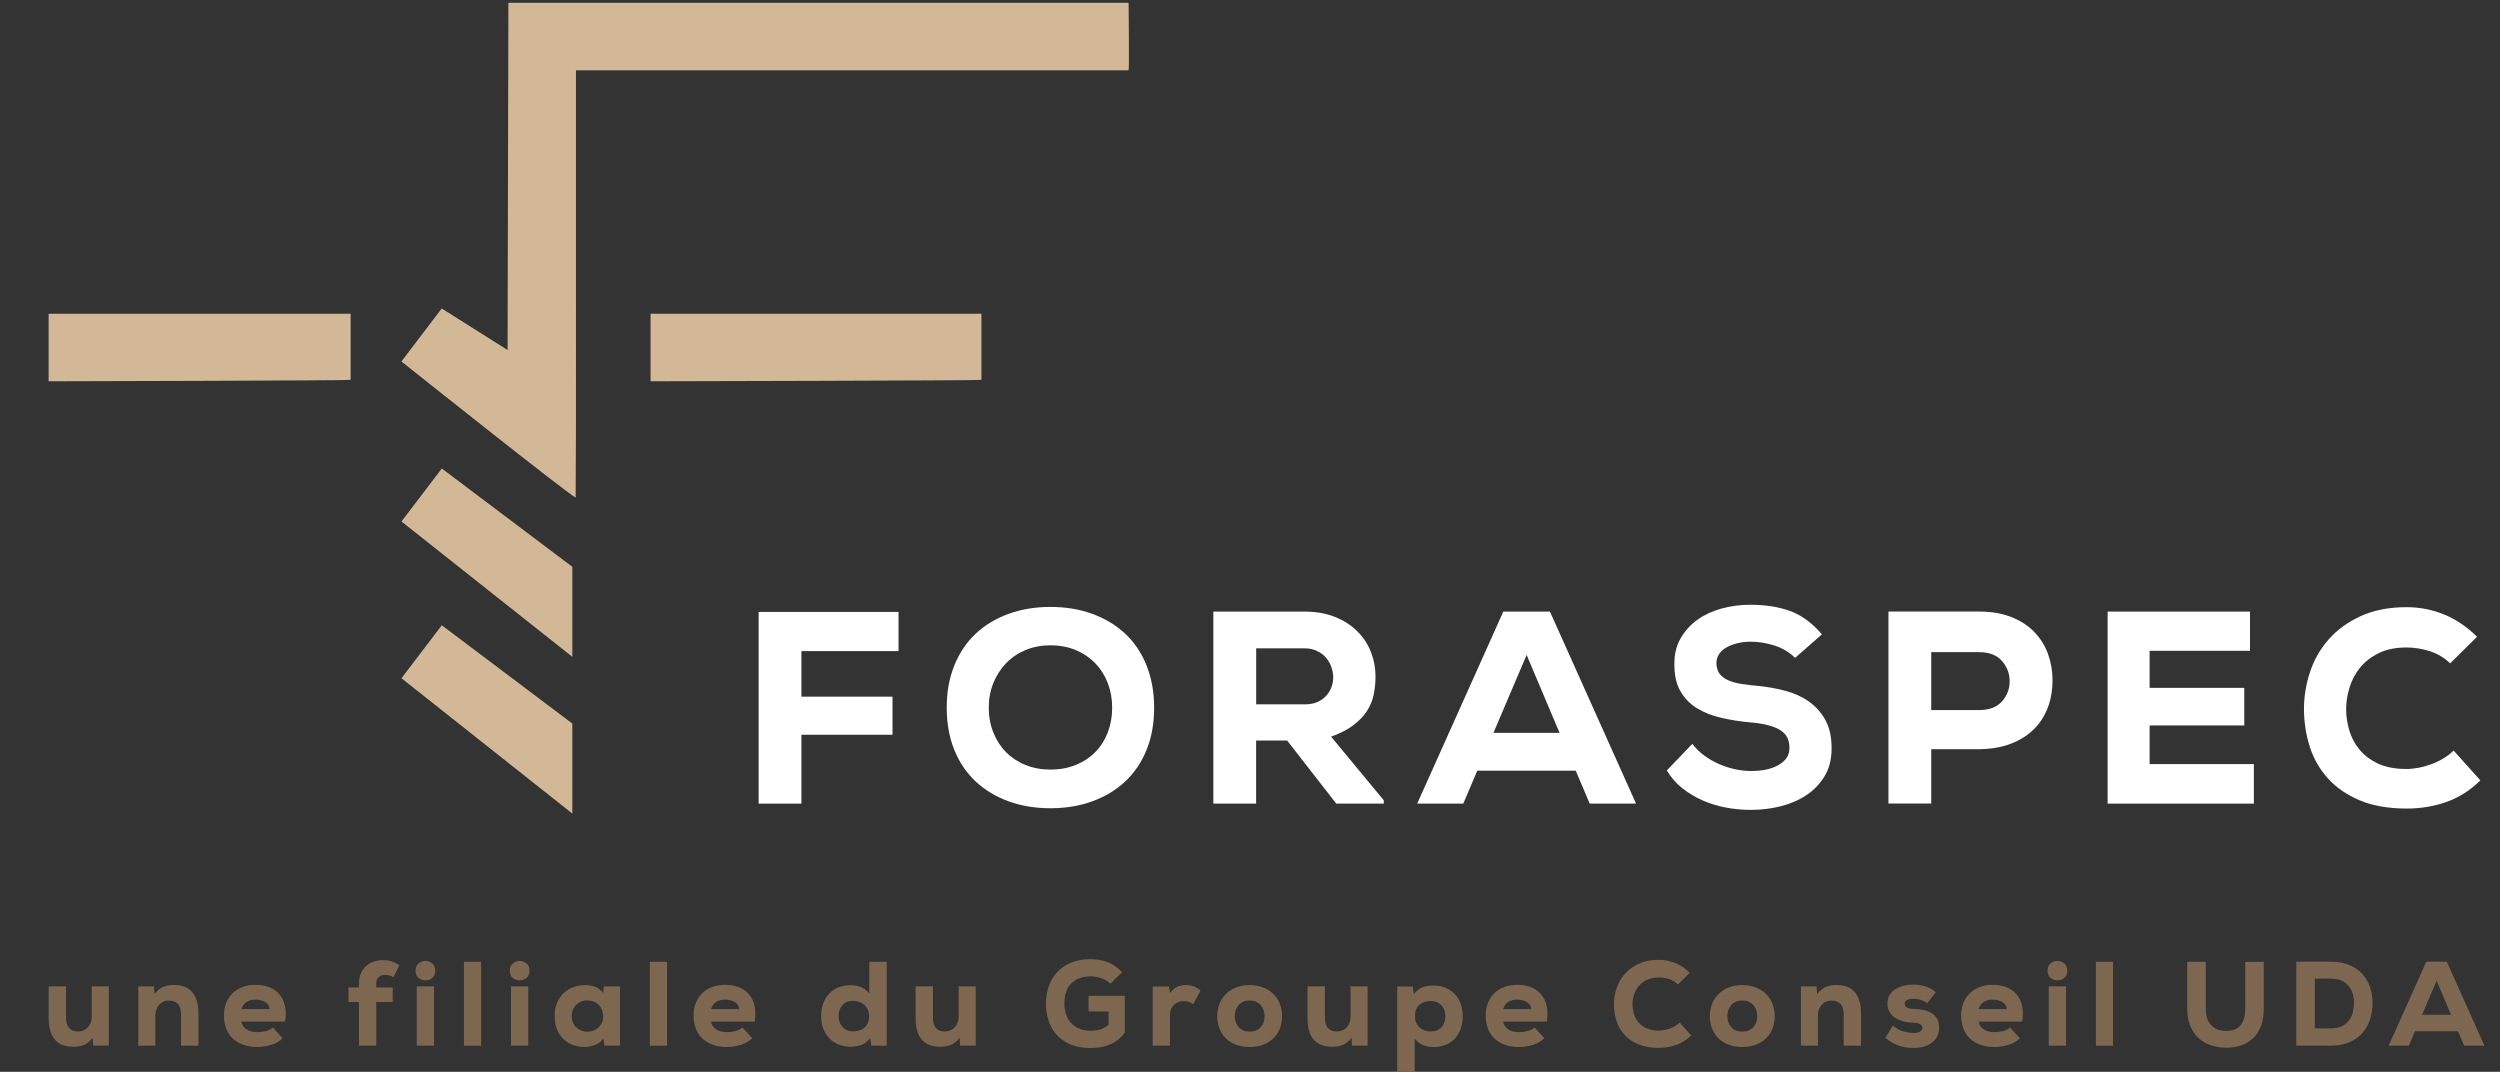
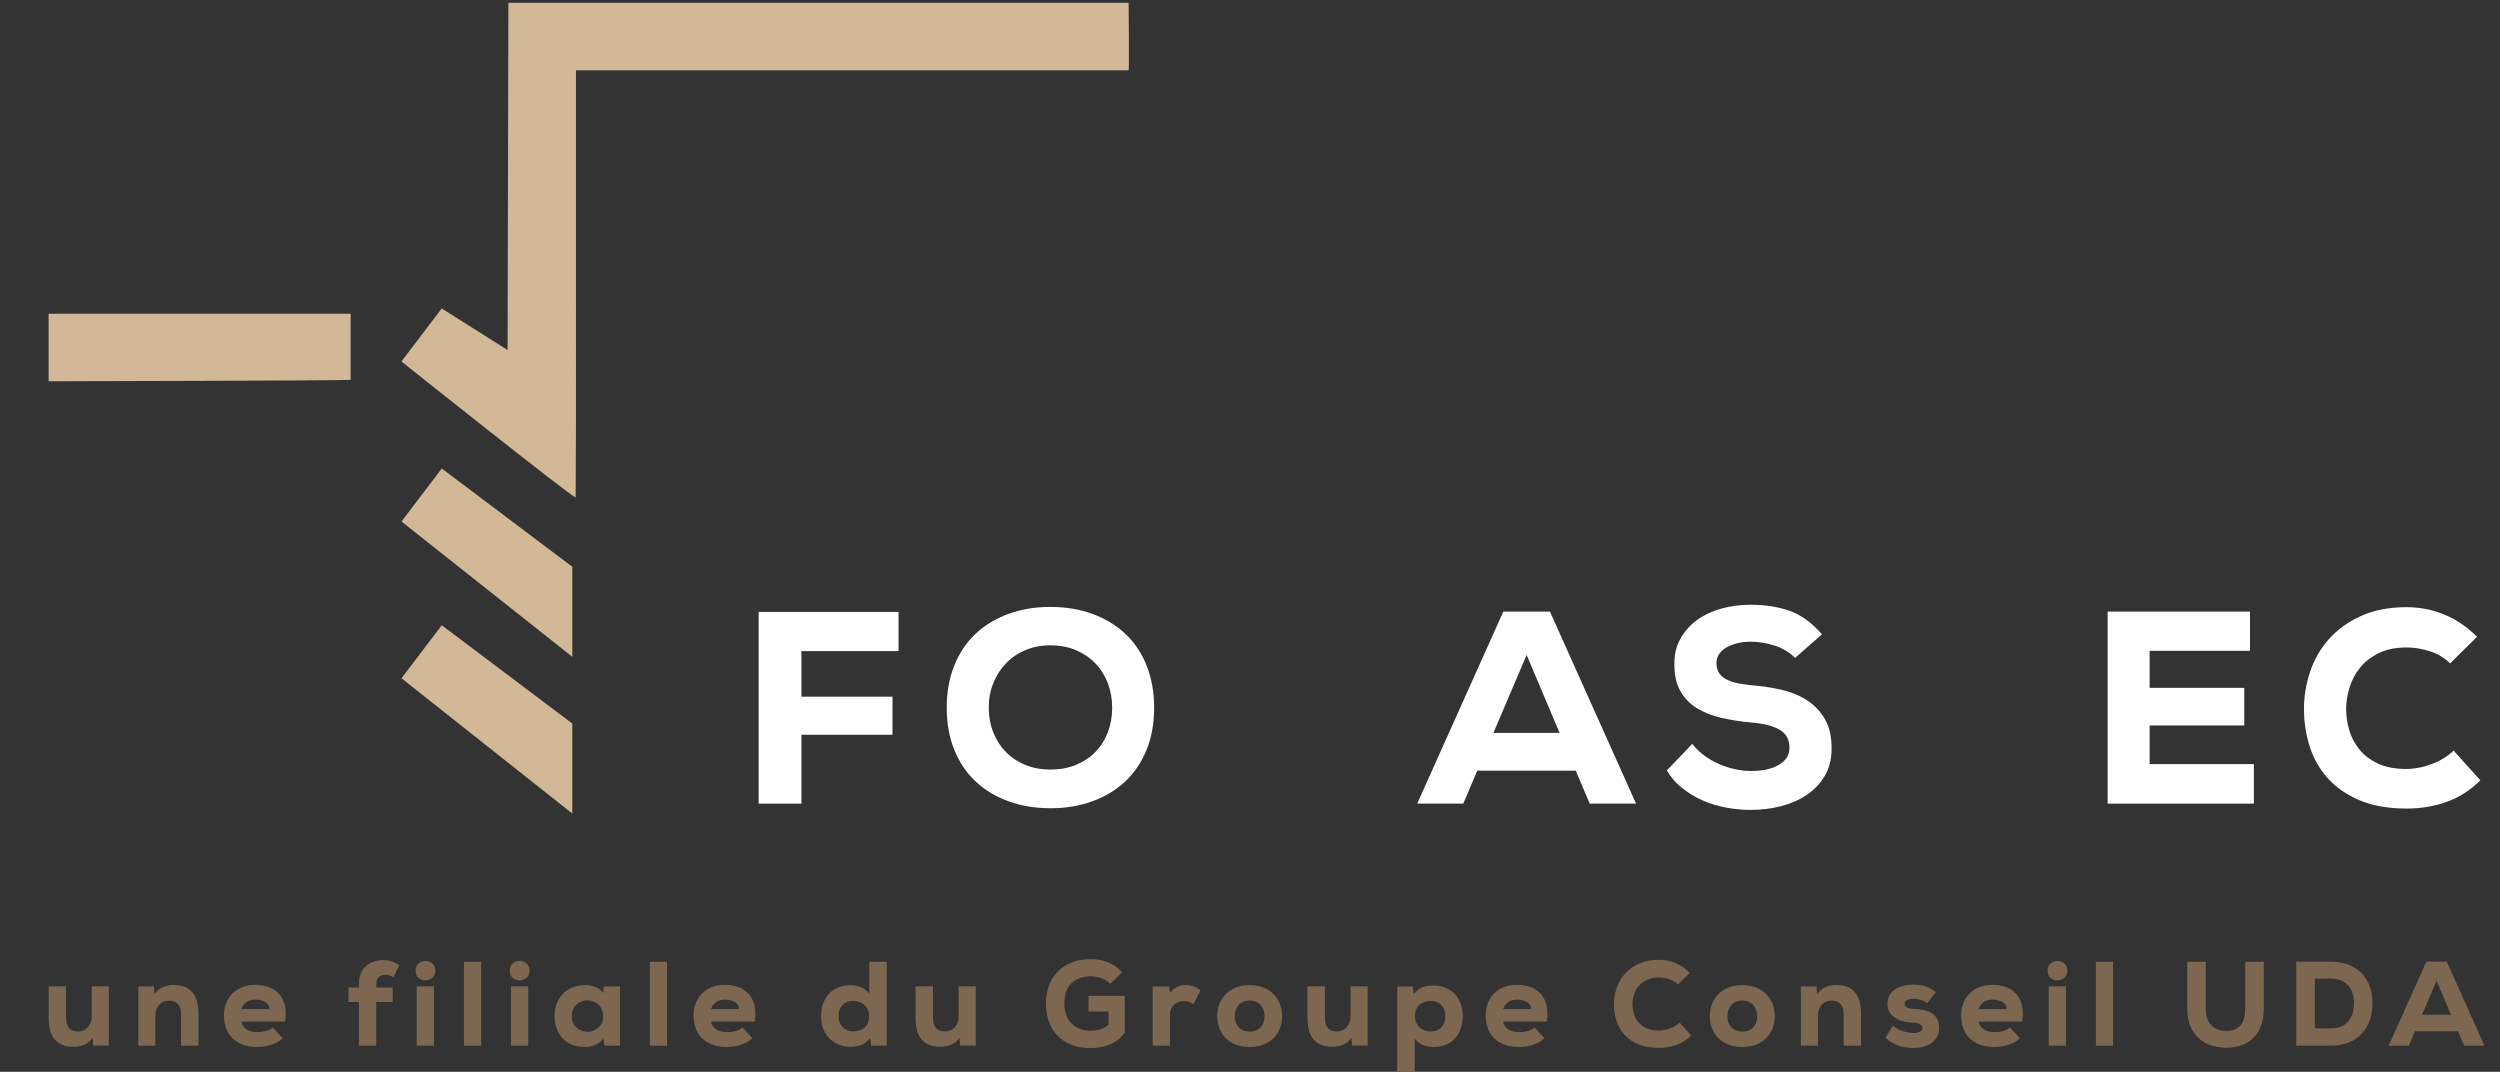
<svg xmlns="http://www.w3.org/2000/svg" id="Calque_1" viewBox="0 0 406.19 174.14">
  <rect x="0" y="0" width="406.19" height="174.14" fill="#333333" stroke="none" />
  <g>
    <path d="M123.26,130.57v-31.15h22.73v6.37h-15.78v7.4h14.8v6.19h-14.8v11.19h-6.95Z" style="fill:#fff;" />
    <path d="M187.52,114.97c0,2.56-.41,4.84-1.23,6.86-.82,2.02-1.97,3.73-3.45,5.12-1.49,1.4-3.26,2.47-5.33,3.23-2.07,.76-4.35,1.14-6.84,1.14s-4.78-.38-6.84-1.14c-2.07-.76-3.84-1.83-5.33-3.23-1.49-1.4-2.64-3.1-3.45-5.12-.82-2.02-1.23-4.31-1.23-6.86s.41-4.81,1.23-6.84,1.97-3.75,3.45-5.15c1.49-1.4,3.26-2.47,5.33-3.23,2.06-.76,4.34-1.14,6.84-1.14s4.78,.38,6.84,1.14c2.06,.76,3.84,1.83,5.33,3.23,1.49,1.4,2.64,3.11,3.45,5.15s1.23,4.32,1.23,6.84Zm-6.82,0c0-1.43-.24-2.75-.71-3.99-.48-1.23-1.15-2.3-2.03-3.21s-1.93-1.62-3.16-2.14c-1.23-.52-2.61-.78-4.12-.78s-2.85,.26-4.08,.78c-1.23,.52-2.29,1.24-3.16,2.16-.88,.92-1.56,1.99-2.05,3.21-.49,1.22-.74,2.54-.74,3.97s.25,2.8,.74,4.03c.49,1.23,1.17,2.3,2.05,3.19,.88,.89,1.93,1.59,3.16,2.09,1.23,.51,2.59,.76,4.08,.76s2.89-.25,4.12-.76c1.23-.5,2.29-1.2,3.16-2.09,.88-.89,1.55-1.95,2.03-3.19,.47-1.23,.71-2.58,.71-4.03Z" style="fill:#fff;" />
-     <path d="M224.82,130.57h-7.71l-7.98-10.25h-5.04v10.25h-6.95v-31.2h14.8c1.87,0,3.53,.29,4.97,.87,1.44,.58,2.65,1.36,3.63,2.34s1.72,2.1,2.21,3.37,.74,2.58,.74,3.94c0,1.01-.1,1.99-.29,2.94s-.56,1.84-1.09,2.67c-.53,.83-1.27,1.6-2.21,2.32-.94,.71-2.15,1.34-3.63,1.87l8.56,10.34v.54Zm-20.72-25.22v9.09h7.93c.8,0,1.49-.13,2.07-.4,.58-.27,1.05-.62,1.43-1.05,.37-.43,.65-.9,.82-1.4s.27-1.01,.27-1.52c0-.53-.1-1.08-.29-1.65s-.48-1.07-.85-1.52c-.37-.45-.85-.82-1.45-1.11-.59-.3-1.29-.45-2.09-.45h-7.84Z" style="fill:#fff;" />
    <path d="M256.02,125.22h-16l-2.27,5.35h-7.49l13.99-31.2h7.58l13.99,31.2h-7.53l-2.27-5.35Zm-7.98-18.81l-5.39,12.66h10.74l-5.35-12.66Z" style="fill:#fff;" />
    <path d="M291.67,106.9c-.45-.45-.95-.84-1.51-1.18-.57-.34-1.17-.62-1.83-.83-.65-.21-1.31-.36-1.96-.47-.65-.1-1.29-.16-1.92-.16-.77,0-1.49,.08-2.16,.25-.67,.16-1.26,.39-1.76,.67-.51,.28-.91,.64-1.2,1.07-.3,.43-.45,.91-.45,1.45,0,.71,.16,1.29,.49,1.74,.33,.45,.79,.8,1.38,1.07,.59,.27,1.3,.47,2.12,.6,.82,.13,1.73,.25,2.74,.33,1.54,.15,3.04,.42,4.48,.8,1.44,.39,2.72,.97,3.83,1.76s2.01,1.79,2.67,3.01c.67,1.22,1,2.73,1,4.55s-.37,3.25-1.11,4.5c-.74,1.25-1.72,2.28-2.94,3.1-1.22,.82-2.62,1.43-4.19,1.83-1.58,.4-3.21,.6-4.9,.6-1.34,0-2.68-.13-4.03-.38-1.35-.25-2.63-.65-3.83-1.18-1.2-.53-2.3-1.2-3.3-2-1-.8-1.82-1.75-2.47-2.85l4.14-4.32c.59,.77,1.28,1.43,2.05,1.98,.77,.55,1.58,1,2.43,1.36s1.7,.62,2.56,.8c.86,.18,1.69,.27,2.5,.27,1.87,0,3.38-.33,4.52-1,1.14-.67,1.72-1.57,1.72-2.7,.03-1.34-.48-2.32-1.52-2.96s-2.63-1.05-4.77-1.23c-1.66-.15-3.25-.39-4.75-.74-1.5-.34-2.82-.86-3.97-1.56-1.14-.7-2.05-1.63-2.72-2.81-.67-1.17-.99-2.68-.96-4.52,0-1.54,.35-2.91,1.05-4.1,.7-1.19,1.61-2.18,2.74-2.99,1.13-.8,2.44-1.4,3.92-1.8,1.49-.4,3.03-.6,4.63-.6,2.41,0,4.55,.33,6.42,1,1.87,.67,3.61,1.94,5.21,3.81l-4.37,3.83Z" style="fill:#fff;" />
-     <path d="M313.78,121.74v8.82h-6.95v-31.2h14.71c1.99,0,3.74,.3,5.24,.89,1.5,.59,2.75,1.4,3.74,2.43,.99,1.03,1.74,2.21,2.23,3.57,.49,1.35,.74,2.79,.74,4.3s-.25,3.04-.76,4.39c-.51,1.35-1.26,2.53-2.25,3.52-1,1-2.24,1.78-3.72,2.36-1.49,.58-3.22,.88-5.21,.91h-7.75Zm0-6.37h7.75c1.66,0,2.91-.47,3.74-1.4,.83-.94,1.25-2.03,1.25-3.28s-.42-2.35-1.25-3.3c-.83-.95-2.08-1.43-3.74-1.43h-7.75v9.4Z" style="fill:#fff;" />
    <path d="M366.19,130.57h-23.75v-31.2h23.13v6.37h-16.31v6.02h15.38v6.11h-15.38v6.28h16.94v6.42Z" style="fill:#fff;" />
    <path d="M403,126.78c-1.6,1.6-3.42,2.77-5.46,3.5-2.04,.73-4.21,1.09-6.53,1.09-2.97,0-5.51-.45-7.62-1.34-2.11-.89-3.83-2.08-5.17-3.57-1.34-1.49-2.32-3.2-2.94-5.15-.62-1.95-.94-3.99-.94-6.13,0-2.02,.33-4.02,.98-5.99,.65-1.98,1.66-3.74,3.03-5.3,1.37-1.56,3.1-2.82,5.21-3.79,2.11-.96,4.59-1.45,7.44-1.45,2.14,0,4.18,.4,6.13,1.2,1.95,.8,3.72,2.01,5.33,3.61l-4.37,4.32c-.95-.92-2.06-1.58-3.32-1.98-1.26-.4-2.52-.6-3.77-.6-1.78,0-3.3,.31-4.55,.94-1.25,.62-2.26,1.42-3.03,2.38s-1.34,2.04-1.69,3.23c-.36,1.19-.54,2.35-.54,3.48s.17,2.27,.51,3.43c.34,1.16,.9,2.21,1.67,3.14,.77,.94,1.78,1.69,3.01,2.27,1.23,.58,2.77,.87,4.61,.87,.62,0,1.29-.07,1.98-.2,.7-.13,1.39-.33,2.07-.58,.68-.25,1.34-.56,1.96-.94,.62-.37,1.17-.79,1.65-1.27l4.32,4.81Z" style="fill:#fff;" />
  </g>
  <path d="M56.97,50.97H7.9s0,10.98,0,10.98c0,0,49.06-.11,49.07-.23v-10.76Z" style="fill:#d2b897;" />
-   <path d="M159.46,61.72c0,.12-53.76,.23-53.76,.23v-10.98s53.76,0,53.76,0v10.76Z" style="fill:#d2b897;" />
  <path d="M183.38,.45H82.6s-.13,56.42-.13,56.42l-10.7-6.75-6.55,8.61s27.73,22.1,28.31,22.1l.05-12.3V11.43h89.79c.12-.01,0-10.98,0-10.98Z" style="fill:#d2b897;" />
  <path d="M92.98,106.71l-27.75-21.98,6.55-8.61,21.21,15.97v14.62Z" style="fill:#d2b897;" />
  <path d="M92.98,132.18l-27.75-21.98,6.55-8.61,21.21,15.97v14.62Z" style="fill:#d2b897;" />
  <g>
    <path d="M10.73,160.26v5.09c0,1.5,.66,2.24,1.99,2.24,.32,0,.62-.06,.89-.19,.27-.12,.5-.29,.69-.52,.2-.22,.34-.47,.45-.76,.1-.29,.16-.58,.16-.9v-4.97h2.77v9.63h-2.53l-.1-1.27c-.43,.58-.91,.98-1.44,1.18s-1.09,.3-1.68,.28c-.55,0-1.06-.07-1.54-.21-.48-.14-.91-.39-1.28-.74-.37-.35-.66-.83-.88-1.44-.21-.61-.32-1.38-.32-2.32v-5.11h2.83Z" style="fill:#7e6750;" />
    <path d="M29.42,169.9v-5.09c0-1.5-.66-2.24-1.99-2.24-.33,0-.62,.06-.89,.18-.27,.12-.5,.3-.69,.52-.2,.22-.34,.47-.45,.76-.1,.29-.16,.58-.16,.9v4.97h-2.77v-9.63h2.54l.1,1.23c.43-.56,.91-.95,1.44-1.16,.53-.21,1.09-.32,1.68-.3,.55,0,1.06,.07,1.54,.21,.48,.14,.91,.4,1.28,.76,.37,.36,.66,.85,.88,1.46,.21,.61,.32,1.38,.32,2.32v5.11h-2.83Z" style="fill:#7e6750;" />
    <path d="M39.23,166c.06,.47,.32,.87,.76,1.2,.44,.33,1.06,.5,1.85,.5,.38,0,.8-.05,1.28-.16,.47-.1,.88-.3,1.22-.6l1.58,1.75c-.52,.51-1.16,.87-1.91,1.09-.75,.22-1.5,.33-2.22,.33-.87,0-1.64-.12-2.31-.37-.67-.25-1.23-.59-1.7-1.04-.46-.45-.81-.99-1.04-1.62-.23-.63-.35-1.33-.35-2.1s.12-1.4,.36-2.01c.24-.61,.58-1.13,1.02-1.57,.44-.44,.98-.78,1.61-1.02,.63-.25,1.33-.37,2.12-.37,.82,0,1.56,.13,2.22,.38,.66,.25,1.21,.63,1.65,1.13,.44,.5,.74,1.12,.92,1.87,.17,.75,.18,1.62,.03,2.6h-7.08Zm4.56-2.05c-.01-.26-.08-.49-.21-.68-.13-.2-.3-.35-.52-.48-.21-.12-.46-.22-.73-.28-.27-.07-.55-.1-.84-.1-.57,0-1.06,.14-1.45,.41-.4,.27-.67,.65-.81,1.13h4.56Z" style="fill:#7e6750;" />
    <path d="M58.32,169.9v-7.1h-1.7v-2.36h1.7v-.57c0-.7,.11-1.3,.34-1.78,.23-.49,.53-.89,.9-1.2,.37-.31,.79-.54,1.26-.68s.94-.21,1.4-.21c.55,0,1.02,.07,1.43,.21s.82,.34,1.24,.6l-.96,1.97c-.22-.14-.45-.24-.69-.3-.24-.06-.47-.09-.69-.09-.42,0-.76,.12-1.02,.36-.27,.24-.4,.61-.4,1.12v.57h2.67v2.36h-2.67v7.1h-2.81Z" style="fill:#7e6750;" />
    <path d="M67.52,157.71c0-.53,.17-.93,.5-1.19,.33-.26,.7-.39,1.1-.39s.77,.13,1.1,.39c.33,.26,.5,.66,.5,1.19s-.17,.93-.5,1.19c-.33,.26-.7,.39-1.1,.39s-.77-.13-1.1-.39c-.33-.26-.5-.66-.5-1.19Zm3,2.54v9.65h-2.81v-9.65h2.81Z" style="fill:#7e6750;" />
    <path d="M78.17,156.27v13.63h-2.79v-13.63h2.79Z" style="fill:#7e6750;" />
    <path d="M82.83,157.71c0-.53,.17-.93,.5-1.19,.33-.26,.7-.39,1.1-.39s.77,.13,1.1,.39c.33,.26,.5,.66,.5,1.19s-.17,.93-.5,1.19c-.33,.26-.7,.39-1.1,.39s-.77-.13-1.1-.39c-.33-.26-.5-.66-.5-1.19Zm3,2.54v9.65h-2.81v-9.65h2.81Z" style="fill:#7e6750;" />
    <path d="M98,161.38l.1-1.11h2.63v9.63h-2.53l-.16-1.21c-.16,.26-.35,.48-.59,.65s-.5,.32-.77,.43c-.27,.11-.55,.2-.83,.25-.28,.06-.54,.09-.77,.09-.73,0-1.39-.11-2-.33s-1.13-.55-1.57-.98c-.44-.44-.79-.96-1.03-1.59s-.37-1.33-.37-2.13,.13-1.5,.39-2.13c.26-.63,.62-1.16,1.07-1.59s.99-.76,1.6-.98c.61-.23,1.27-.33,1.99-.32,.61,0,1.17,.11,1.69,.34s.9,.56,1.16,.98Zm-2.55,1.15c-.35,0-.68,.06-.99,.18-.31,.12-.58,.29-.81,.51-.23,.22-.42,.49-.55,.8-.13,.31-.2,.67-.2,1.07s.06,.76,.2,1.07c.13,.31,.31,.58,.55,.79,.23,.21,.5,.38,.81,.5s.63,.18,.99,.18c.39,0,.74-.07,1.06-.21,.32-.14,.59-.33,.81-.56,.22-.23,.39-.49,.51-.78,.12-.29,.18-.59,.18-.89,0-.35-.06-.69-.17-1s-.27-.6-.49-.84c-.21-.24-.48-.43-.8-.58-.32-.15-.69-.22-1.1-.22Z" style="fill:#7e6750;" />
    <path d="M108.37,156.27v13.63h-2.79v-13.63h2.79Z" style="fill:#7e6750;" />
    <path d="M115.53,166c.06,.47,.32,.87,.76,1.2,.44,.33,1.06,.5,1.85,.5,.38,0,.8-.05,1.28-.16,.47-.1,.88-.3,1.22-.6l1.58,1.75c-.52,.51-1.16,.87-1.91,1.09-.75,.22-1.5,.33-2.22,.33-.87,0-1.64-.12-2.31-.37-.67-.25-1.23-.59-1.7-1.04-.46-.45-.81-.99-1.04-1.62-.23-.63-.35-1.33-.35-2.1s.12-1.4,.36-2.01c.24-.61,.58-1.13,1.02-1.57,.44-.44,.98-.78,1.61-1.02,.63-.25,1.33-.37,2.12-.37,.82,0,1.56,.13,2.22,.38,.66,.25,1.21,.63,1.65,1.13,.44,.5,.74,1.12,.92,1.87,.17,.75,.18,1.62,.03,2.6h-7.08Zm4.56-2.05c-.01-.26-.08-.49-.21-.68-.13-.2-.3-.35-.52-.48-.21-.12-.46-.22-.73-.28-.27-.07-.55-.1-.84-.1-.57,0-1.06,.14-1.45,.41-.4,.27-.67,.65-.81,1.13h4.56Z" style="fill:#7e6750;" />
    <path d="M144.07,156.27v13.63h-2.51l-.18-1.23c-.46,.57-.95,.95-1.49,1.13-.54,.18-1.11,.27-1.71,.27-.7,0-1.35-.12-1.93-.36s-1.09-.58-1.51-1.01c-.42-.44-.75-.96-.98-1.57s-.34-1.29-.34-2.05,.12-1.48,.35-2.1c.23-.62,.56-1.14,.99-1.58,.42-.44,.93-.77,1.52-.99,.59-.23,1.24-.34,1.94-.34,.57,0,1.11,.1,1.63,.3,.51,.2,.98,.56,1.39,1.06v-5.17h2.83Zm-5.46,6.34c-.73,0-1.3,.23-1.73,.69-.42,.46-.63,1.06-.63,1.78,0,.35,.05,.68,.16,.98,.1,.3,.26,.56,.46,.78,.2,.22,.45,.4,.74,.53,.29,.13,.63,.2,1,.2,.31,0,.62-.04,.94-.13,.31-.08,.59-.22,.84-.42,.25-.2,.45-.45,.59-.77,.15-.32,.22-.71,.22-1.16,0-.4-.07-.76-.22-1.07-.15-.31-.35-.57-.59-.78-.25-.21-.52-.36-.83-.47-.31-.1-.62-.16-.95-.16Z" style="fill:#7e6750;" />
    <path d="M151.58,160.26v5.09c0,1.5,.66,2.24,1.99,2.24,.32,0,.62-.06,.89-.19,.27-.12,.5-.29,.69-.52,.2-.22,.34-.47,.45-.76,.1-.29,.16-.58,.16-.9v-4.97h2.77v9.63h-2.53l-.1-1.27c-.43,.58-.91,.98-1.44,1.18s-1.09,.3-1.68,.28c-.55,0-1.06-.07-1.54-.21-.48-.14-.91-.39-1.28-.74-.37-.35-.66-.83-.88-1.44-.21-.61-.32-1.38-.32-2.32v-5.11h2.83Z" style="fill:#7e6750;" />
    <path d="M180.42,159.84c-.42-.4-.92-.71-1.5-.91-.58-.2-1.15-.3-1.7-.3-1.3,0-2.34,.37-3.12,1.11-.78,.74-1.17,1.86-1.17,3.35,0,.49,.07,1,.21,1.51,.14,.51,.38,.99,.72,1.41s.78,.78,1.33,1.05c.55,.27,1.22,.41,2.03,.41,.48,0,.95-.06,1.41-.17,.46-.12,.96-.38,1.49-.78v-2.18h-3.26v-2.54h5.89v5.95c-1.18,1.69-3.04,2.53-5.56,2.53-1.31,0-2.43-.21-3.35-.62-.92-.42-1.67-.96-2.25-1.64-.58-.68-1-1.45-1.26-2.31-.26-.86-.39-1.74-.39-2.62,0-.96,.14-1.88,.43-2.76,.29-.88,.73-1.65,1.33-2.31,.6-.66,1.35-1.19,2.27-1.59,.92-.4,2-.59,3.25-.59,.94,0,1.82,.15,2.66,.45,.84,.3,1.65,.85,2.43,1.66l-1.89,1.89Z" style="fill:#7e6750;" />
    <path d="M189.91,160.28l.21,1.05c.33-.46,.7-.78,1.12-.98,.42-.2,.91-.3,1.45-.3,.91,0,1.7,.29,2.36,.88l-1.17,2.22c-.46-.33-.97-.49-1.54-.49-.3,0-.58,.05-.86,.15-.27,.1-.51,.24-.72,.43s-.37,.42-.49,.69c-.12,.27-.18,.59-.18,.96v5.01h-2.81v-9.61h2.61Z" style="fill:#7e6750;" />
    <path d="M203.03,170.11c-.82,0-1.55-.12-2.2-.37-.65-.25-1.2-.59-1.66-1.04s-.8-.98-1.04-1.59-.36-1.28-.36-2.01,.12-1.4,.37-2.02,.6-1.15,1.06-1.6c.46-.45,1.01-.8,1.66-1.05,.64-.25,1.37-.38,2.17-.38s1.53,.13,2.18,.38c.65,.25,1.21,.6,1.67,1.05,.46,.45,.82,.98,1.06,1.6s.37,1.29,.37,2.02-.12,1.4-.36,2.01-.59,1.14-1.05,1.59c-.46,.45-1.02,.8-1.67,1.04-.65,.25-1.38,.37-2.2,.37Zm0-2.5c.43,0,.8-.07,1.1-.21,.3-.14,.56-.33,.76-.57,.2-.23,.35-.5,.44-.81,.09-.31,.14-.61,.14-.93s-.05-.6-.15-.91-.24-.58-.44-.82c-.2-.24-.45-.43-.75-.58-.31-.15-.67-.22-1.1-.22s-.78,.08-1.08,.22c-.31,.15-.56,.34-.75,.58-.2,.24-.34,.51-.44,.82s-.15,.61-.15,.91,.04,.6,.14,.9c.09,.3,.23,.57,.43,.81,.2,.24,.45,.44,.75,.58,.3,.15,.67,.22,1.1,.22Z" style="fill:#7e6750;" />
    <path d="M215.26,160.26v5.09c0,1.5,.66,2.24,1.99,2.24,.32,0,.62-.06,.89-.19,.27-.12,.5-.29,.69-.52,.2-.22,.34-.47,.45-.76,.1-.29,.16-.58,.16-.9v-4.97h2.77v9.63h-2.53l-.1-1.27c-.43,.58-.91,.98-1.44,1.18s-1.09,.3-1.68,.28c-.55,0-1.06-.07-1.54-.21-.48-.14-.91-.39-1.28-.74-.37-.35-.66-.83-.88-1.44-.21-.61-.32-1.38-.32-2.32v-5.11h2.83Z" style="fill:#7e6750;" />
    <path d="M227.02,174.15v-13.86h2.52l.17,1.23c.44-.57,.93-.95,1.47-1.13,.54-.18,1.11-.27,1.73-.27,.7,0,1.34,.12,1.93,.36,.58,.24,1.09,.58,1.51,1.01,.42,.44,.75,.96,.97,1.57s.34,1.29,.34,2.05-.12,1.48-.35,2.1-.56,1.14-.98,1.58c-.42,.44-.93,.77-1.52,.99-.59,.23-1.24,.34-1.94,.34-.51,0-1.03-.1-1.58-.3-.55-.2-1.03-.56-1.44-1.06v5.4h-2.83Zm5.46-6.57c.73,0,1.3-.23,1.73-.69,.42-.46,.63-1.06,.63-1.78,0-.35-.05-.68-.16-.97-.1-.3-.26-.56-.46-.78-.2-.22-.45-.4-.74-.53-.29-.13-.63-.19-1-.19-.31,0-.62,.04-.94,.13-.31,.08-.59,.22-.84,.42-.25,.19-.45,.45-.59,.77-.15,.32-.22,.71-.22,1.16,0,.4,.07,.76,.22,1.07,.15,.31,.34,.57,.58,.78,.24,.21,.52,.36,.83,.47,.31,.1,.63,.16,.96,.16Z" style="fill:#7e6750;" />
    <path d="M244.23,166c.06,.47,.32,.87,.76,1.2,.44,.33,1.06,.5,1.85,.5,.38,0,.8-.05,1.28-.16,.47-.1,.88-.3,1.22-.6l1.58,1.75c-.52,.51-1.16,.87-1.91,1.09-.75,.22-1.5,.33-2.22,.33-.87,0-1.64-.12-2.31-.37-.67-.25-1.23-.59-1.7-1.04-.46-.45-.81-.99-1.04-1.62-.23-.63-.35-1.33-.35-2.1s.12-1.4,.36-2.01c.24-.61,.58-1.13,1.02-1.57,.44-.44,.98-.78,1.61-1.02,.63-.25,1.33-.37,2.12-.37,.82,0,1.56,.13,2.22,.38,.66,.25,1.21,.63,1.65,1.13,.44,.5,.74,1.12,.92,1.87,.17,.75,.18,1.62,.03,2.6h-7.08Zm4.56-2.05c-.01-.26-.08-.49-.21-.68-.13-.2-.3-.35-.52-.48-.21-.12-.46-.22-.73-.28-.27-.07-.55-.1-.84-.1-.57,0-1.06,.14-1.45,.41-.4,.27-.67,.65-.81,1.13h4.56Z" style="fill:#7e6750;" />
    <path d="M274.77,168.24c-.7,.7-1.5,1.21-2.39,1.53s-1.84,.48-2.86,.48c-1.3,0-2.41-.19-3.33-.58-.92-.39-1.68-.91-2.26-1.56-.58-.65-1.01-1.4-1.29-2.25s-.41-1.75-.41-2.68c0-.88,.14-1.76,.43-2.62,.29-.86,.73-1.64,1.33-2.32,.6-.68,1.36-1.23,2.28-1.66,.92-.42,2.01-.63,3.26-.63,.94,0,1.83,.18,2.68,.53,.85,.35,1.63,.88,2.33,1.58l-1.91,1.89c-.42-.4-.9-.69-1.45-.87s-1.1-.26-1.65-.26c-.78,0-1.44,.14-1.99,.41-.55,.27-.99,.62-1.33,1.04-.34,.42-.58,.89-.74,1.41-.16,.52-.23,1.03-.23,1.52s.08,.99,.22,1.5,.39,.96,.73,1.38c.34,.41,.78,.74,1.32,.99,.54,.25,1.21,.38,2.02,.38,.27,0,.56-.03,.87-.09,.31-.06,.61-.14,.91-.25s.58-.25,.86-.41c.27-.16,.51-.35,.72-.56l1.89,2.11Z" style="fill:#7e6750;" />
    <path d="M283.07,170.11c-.82,0-1.55-.12-2.2-.37-.65-.25-1.2-.59-1.66-1.04s-.8-.98-1.04-1.59-.36-1.28-.36-2.01,.12-1.4,.37-2.02,.6-1.15,1.06-1.6c.46-.45,1.01-.8,1.66-1.05,.64-.25,1.37-.38,2.17-.38s1.53,.13,2.18,.38c.65,.25,1.21,.6,1.67,1.05,.46,.45,.82,.98,1.06,1.6s.37,1.29,.37,2.02-.12,1.4-.36,2.01-.59,1.14-1.05,1.59c-.46,.45-1.02,.8-1.67,1.04-.65,.25-1.38,.37-2.2,.37Zm0-2.5c.43,0,.8-.07,1.1-.21,.3-.14,.56-.33,.76-.57,.2-.23,.35-.5,.44-.81,.09-.31,.14-.61,.14-.93s-.05-.6-.15-.91-.24-.58-.44-.82c-.2-.24-.45-.43-.75-.58-.31-.15-.67-.22-1.1-.22s-.78,.08-1.08,.22c-.31,.15-.56,.34-.75,.58-.2,.24-.34,.51-.44,.82s-.15,.61-.15,.91,.04,.6,.14,.9c.09,.3,.23,.57,.43,.81,.2,.24,.45,.44,.75,.58,.3,.15,.67,.22,1.1,.22Z" style="fill:#7e6750;" />
    <path d="M299.55,169.9v-5.09c0-1.5-.66-2.24-1.99-2.24-.33,0-.62,.06-.89,.18-.27,.12-.5,.3-.69,.52-.2,.22-.34,.47-.45,.76-.1,.29-.16,.58-.16,.9v4.97h-2.77v-9.63h2.54l.1,1.23c.43-.56,.91-.95,1.44-1.16,.53-.21,1.09-.32,1.68-.3,.55,0,1.06,.07,1.54,.21,.48,.14,.91,.4,1.28,.76,.37,.36,.66,.85,.88,1.46,.21,.61,.32,1.38,.32,2.32v5.11h-2.83Z" style="fill:#7e6750;" />
    <path d="M313.12,162.99c-.36-.26-.72-.44-1.08-.55-.36-.1-.76-.16-1.2-.16s-.8,.08-1.03,.22c-.23,.15-.35,.34-.35,.58,0,.53,.47,.81,1.42,.84,.47,.01,.95,.06,1.44,.14,.49,.08,.95,.22,1.35,.44,.41,.21,.74,.52,1,.93,.26,.4,.39,.94,.39,1.6,0,.39-.08,.78-.22,1.16-.15,.38-.39,.73-.73,1.04-.34,.31-.77,.56-1.31,.75s-1.18,.28-1.95,.28c-.35,0-.71-.02-1.07-.07-.36-.04-.73-.13-1.11-.24s-.76-.28-1.15-.5c-.39-.21-.79-.49-1.19-.83l1.21-1.99c.6,.49,1.18,.82,1.75,.96s1.1,.23,1.61,.24c.42,.01,.76-.06,1.04-.21s.41-.35,.4-.61c0-.22-.11-.41-.33-.58-.22-.16-.66-.26-1.31-.28-.46-.01-.92-.08-1.39-.19s-.91-.29-1.3-.53c-.39-.23-.71-.54-.96-.93-.25-.38-.38-.86-.38-1.43s.12-1.01,.35-1.4c.23-.39,.55-.71,.94-.96,.39-.25,.83-.44,1.34-.56,.5-.12,1.01-.18,1.53-.18,.74,0,1.41,.1,2.02,.29,.6,.19,1.16,.51,1.67,.96l-1.38,1.75Z" style="fill:#7e6750;" />
    <path d="M321.48,166c.06,.47,.32,.87,.76,1.2,.44,.33,1.06,.5,1.85,.5,.38,0,.8-.05,1.28-.16,.47-.1,.88-.3,1.22-.6l1.58,1.75c-.52,.51-1.16,.87-1.91,1.09-.75,.22-1.5,.33-2.22,.33-.87,0-1.64-.12-2.31-.37-.67-.25-1.23-.59-1.7-1.04-.46-.45-.81-.99-1.04-1.62-.23-.63-.35-1.33-.35-2.1s.12-1.4,.36-2.01c.24-.61,.58-1.13,1.02-1.57,.44-.44,.98-.78,1.61-1.02,.63-.25,1.33-.37,2.12-.37,.82,0,1.56,.13,2.22,.38,.66,.25,1.21,.63,1.65,1.13,.44,.5,.74,1.12,.92,1.87,.17,.75,.18,1.62,.03,2.6h-7.08Zm4.56-2.05c-.01-.26-.08-.49-.21-.68-.13-.2-.3-.35-.52-.48-.21-.12-.46-.22-.73-.28-.27-.07-.55-.1-.84-.1-.57,0-1.06,.14-1.45,.41-.4,.27-.67,.65-.81,1.13h4.56Z" style="fill:#7e6750;" />
    <path d="M332.68,157.71c0-.53,.17-.93,.5-1.19,.33-.26,.7-.39,1.1-.39s.77,.13,1.1,.39c.33,.26,.5,.66,.5,1.19s-.17,.93-.5,1.19c-.33,.26-.7,.39-1.1,.39s-.77-.13-1.1-.39c-.33-.26-.5-.66-.5-1.19Zm3,2.54v9.65h-2.81v-9.65h2.81Z" style="fill:#7e6750;" />
    <path d="M343.32,156.27v13.63h-2.79v-13.63h2.79Z" style="fill:#7e6750;" />
    <path d="M367.81,156.27v7.62c0,1.04-.14,1.95-.43,2.74-.29,.79-.7,1.45-1.23,1.98-.53,.53-1.17,.94-1.92,1.21-.75,.27-1.59,.41-2.52,.41-.86,0-1.67-.13-2.45-.38-.77-.25-1.45-.64-2.02-1.16-.57-.52-1.03-1.18-1.36-1.98-.34-.8-.51-1.74-.51-2.82v-7.62h3.02v7.62c0,1.18,.3,2.08,.89,2.69,.59,.61,1.41,.92,2.47,.92,.56,0,1.03-.09,1.42-.27,.39-.18,.71-.43,.95-.75,.24-.32,.41-.7,.52-1.14,.1-.44,.16-.92,.16-1.44v-7.62h3.02Z" style="fill:#7e6750;" />
    <path d="M378.69,156.25c1.17,0,2.18,.18,3.04,.55,.86,.36,1.56,.85,2.12,1.47,.55,.62,.96,1.33,1.23,2.15s.4,1.67,.4,2.56-.13,1.76-.39,2.59c-.26,.83-.66,1.57-1.21,2.21s-1.25,1.16-2.11,1.54c-.86,.38-1.88,.58-3.08,.58h-5.6v-13.65h5.6Zm-2.59,10.84h2.59c.74,0,1.35-.12,1.84-.37,.49-.25,.87-.57,1.16-.97s.49-.84,.6-1.33c.12-.49,.18-.99,.18-1.48s-.07-.97-.2-1.44c-.13-.47-.34-.89-.63-1.26-.29-.37-.68-.67-1.16-.9-.48-.23-1.08-.34-1.79-.34h-2.59v8.09Z" style="fill:#7e6750;" />
    <path d="M399.38,167.56h-7l-1,2.34h-3.28l6.12-13.65h3.32l6.12,13.65h-3.29l-1-2.34Zm-3.49-8.23l-2.36,5.54h4.7l-2.34-5.54Z" style="fill:#7e6750;" />
  </g>
</svg>